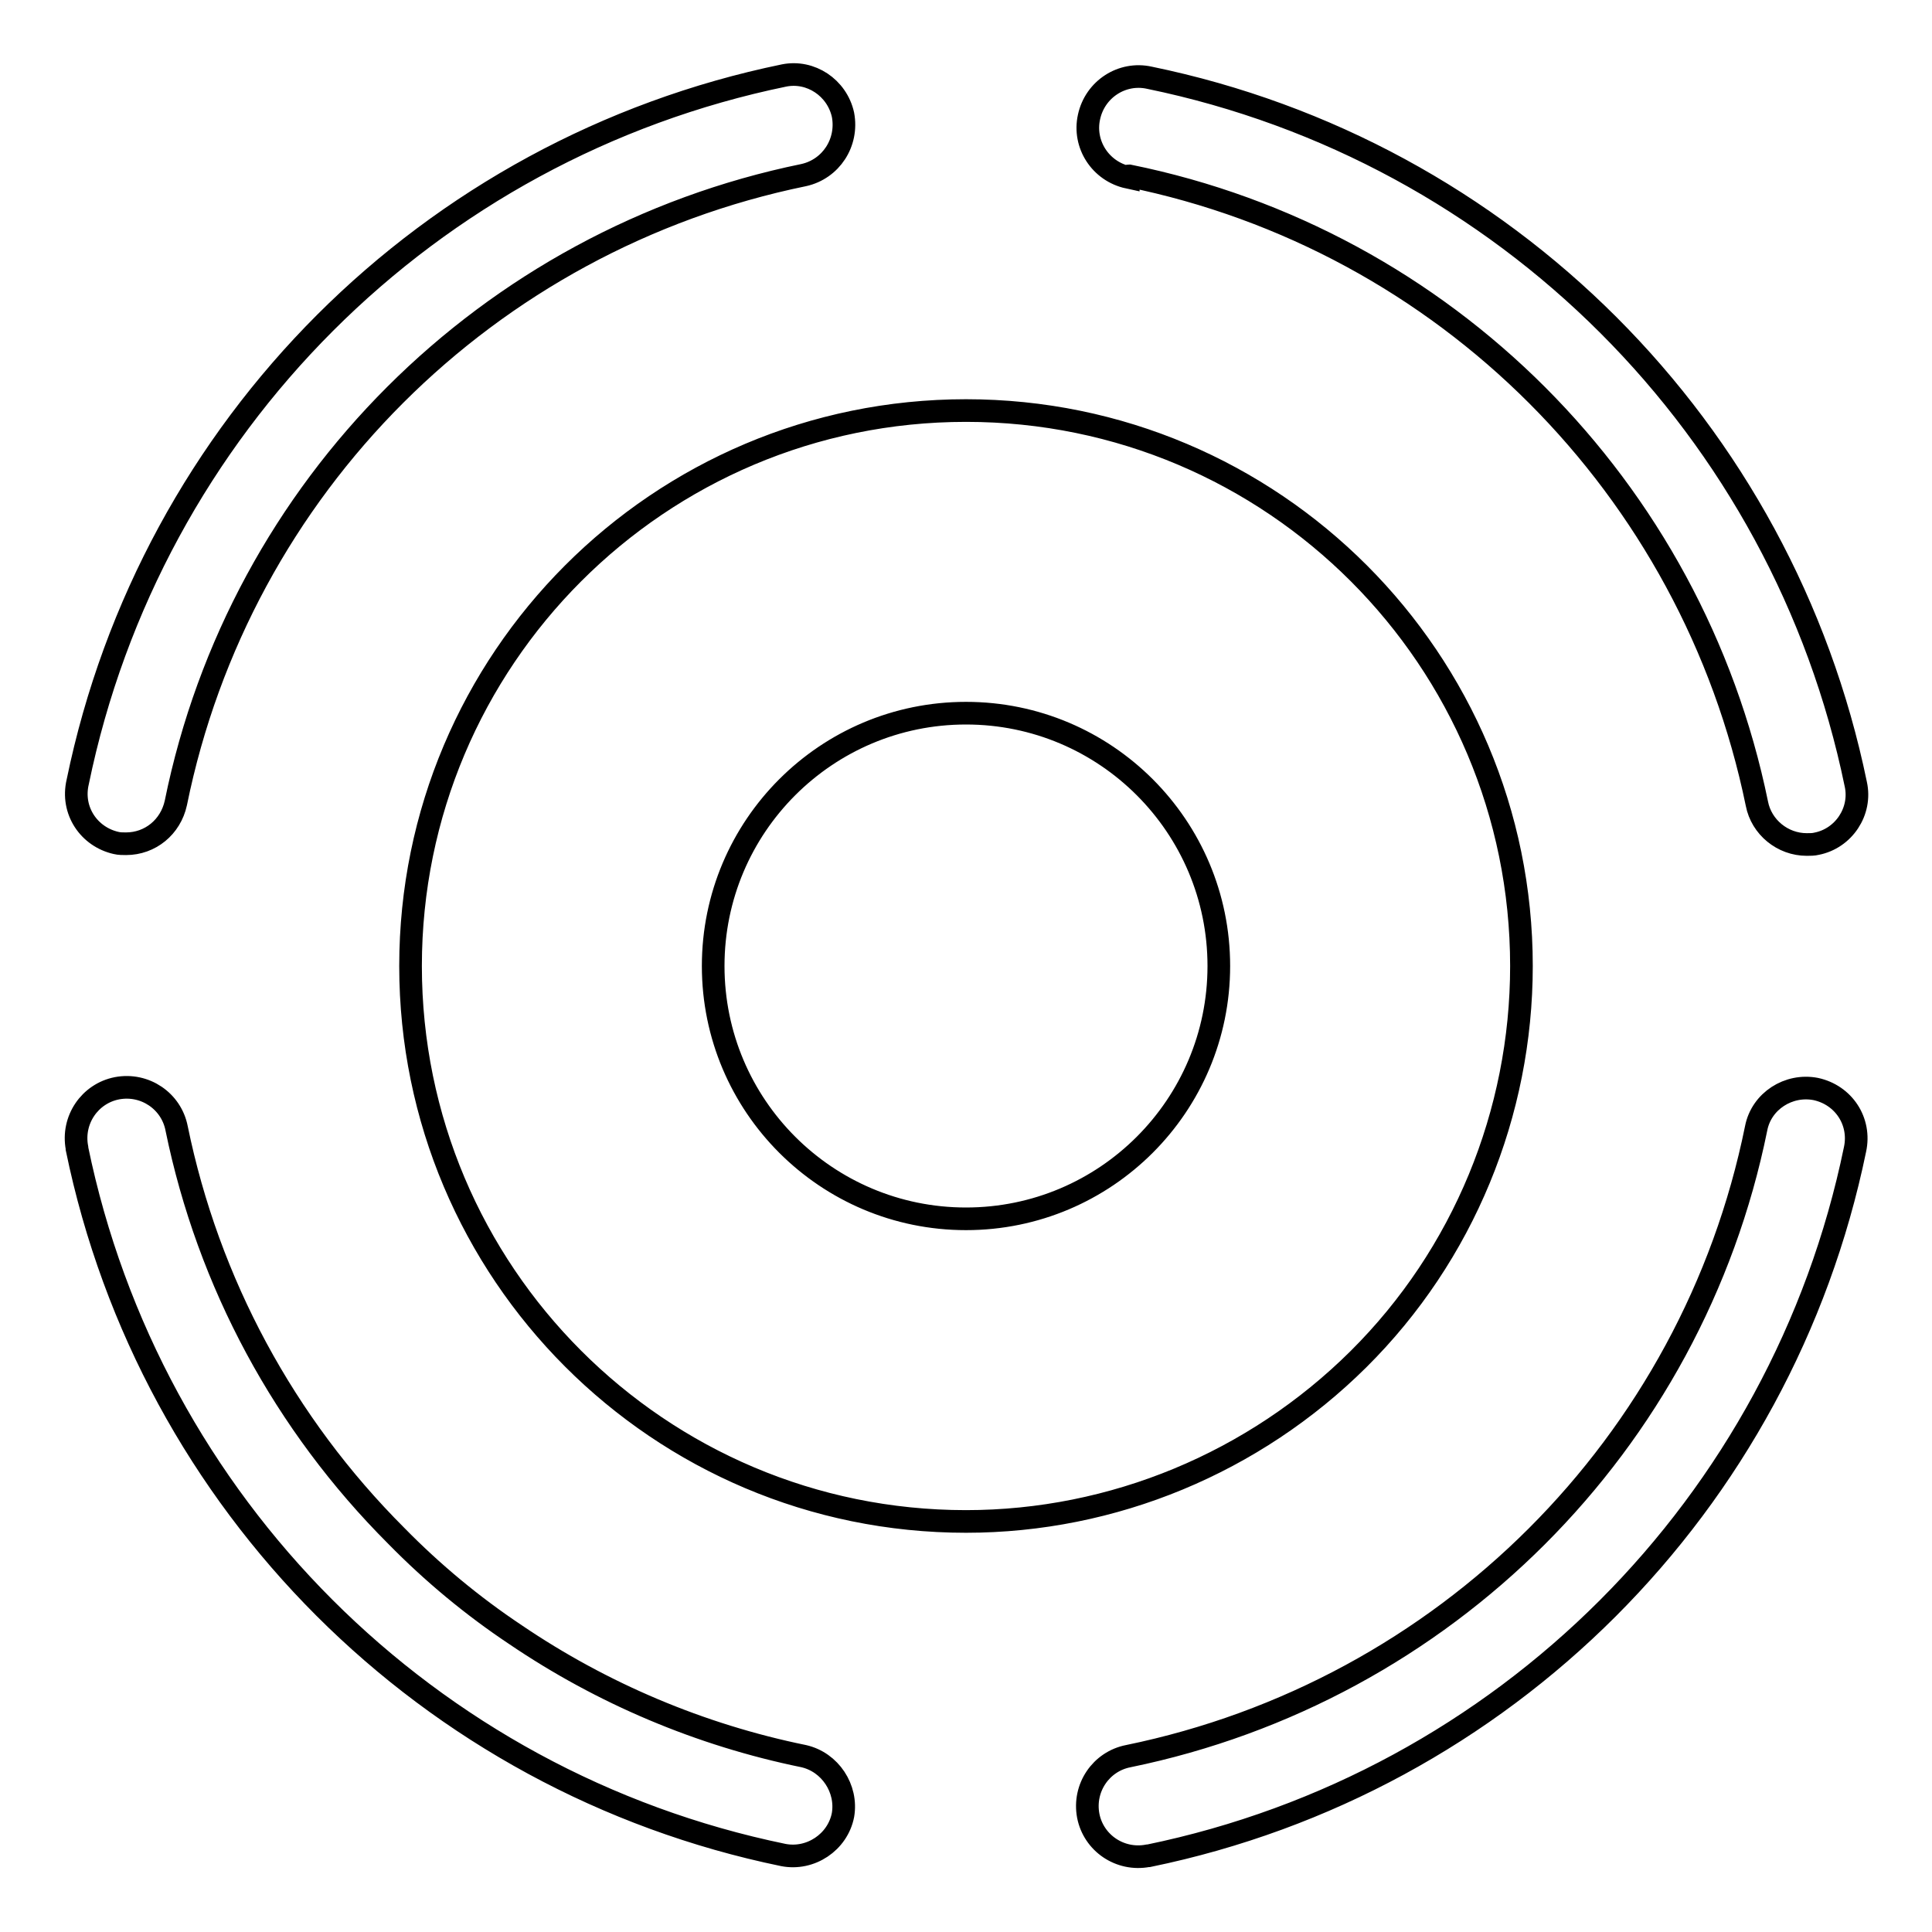
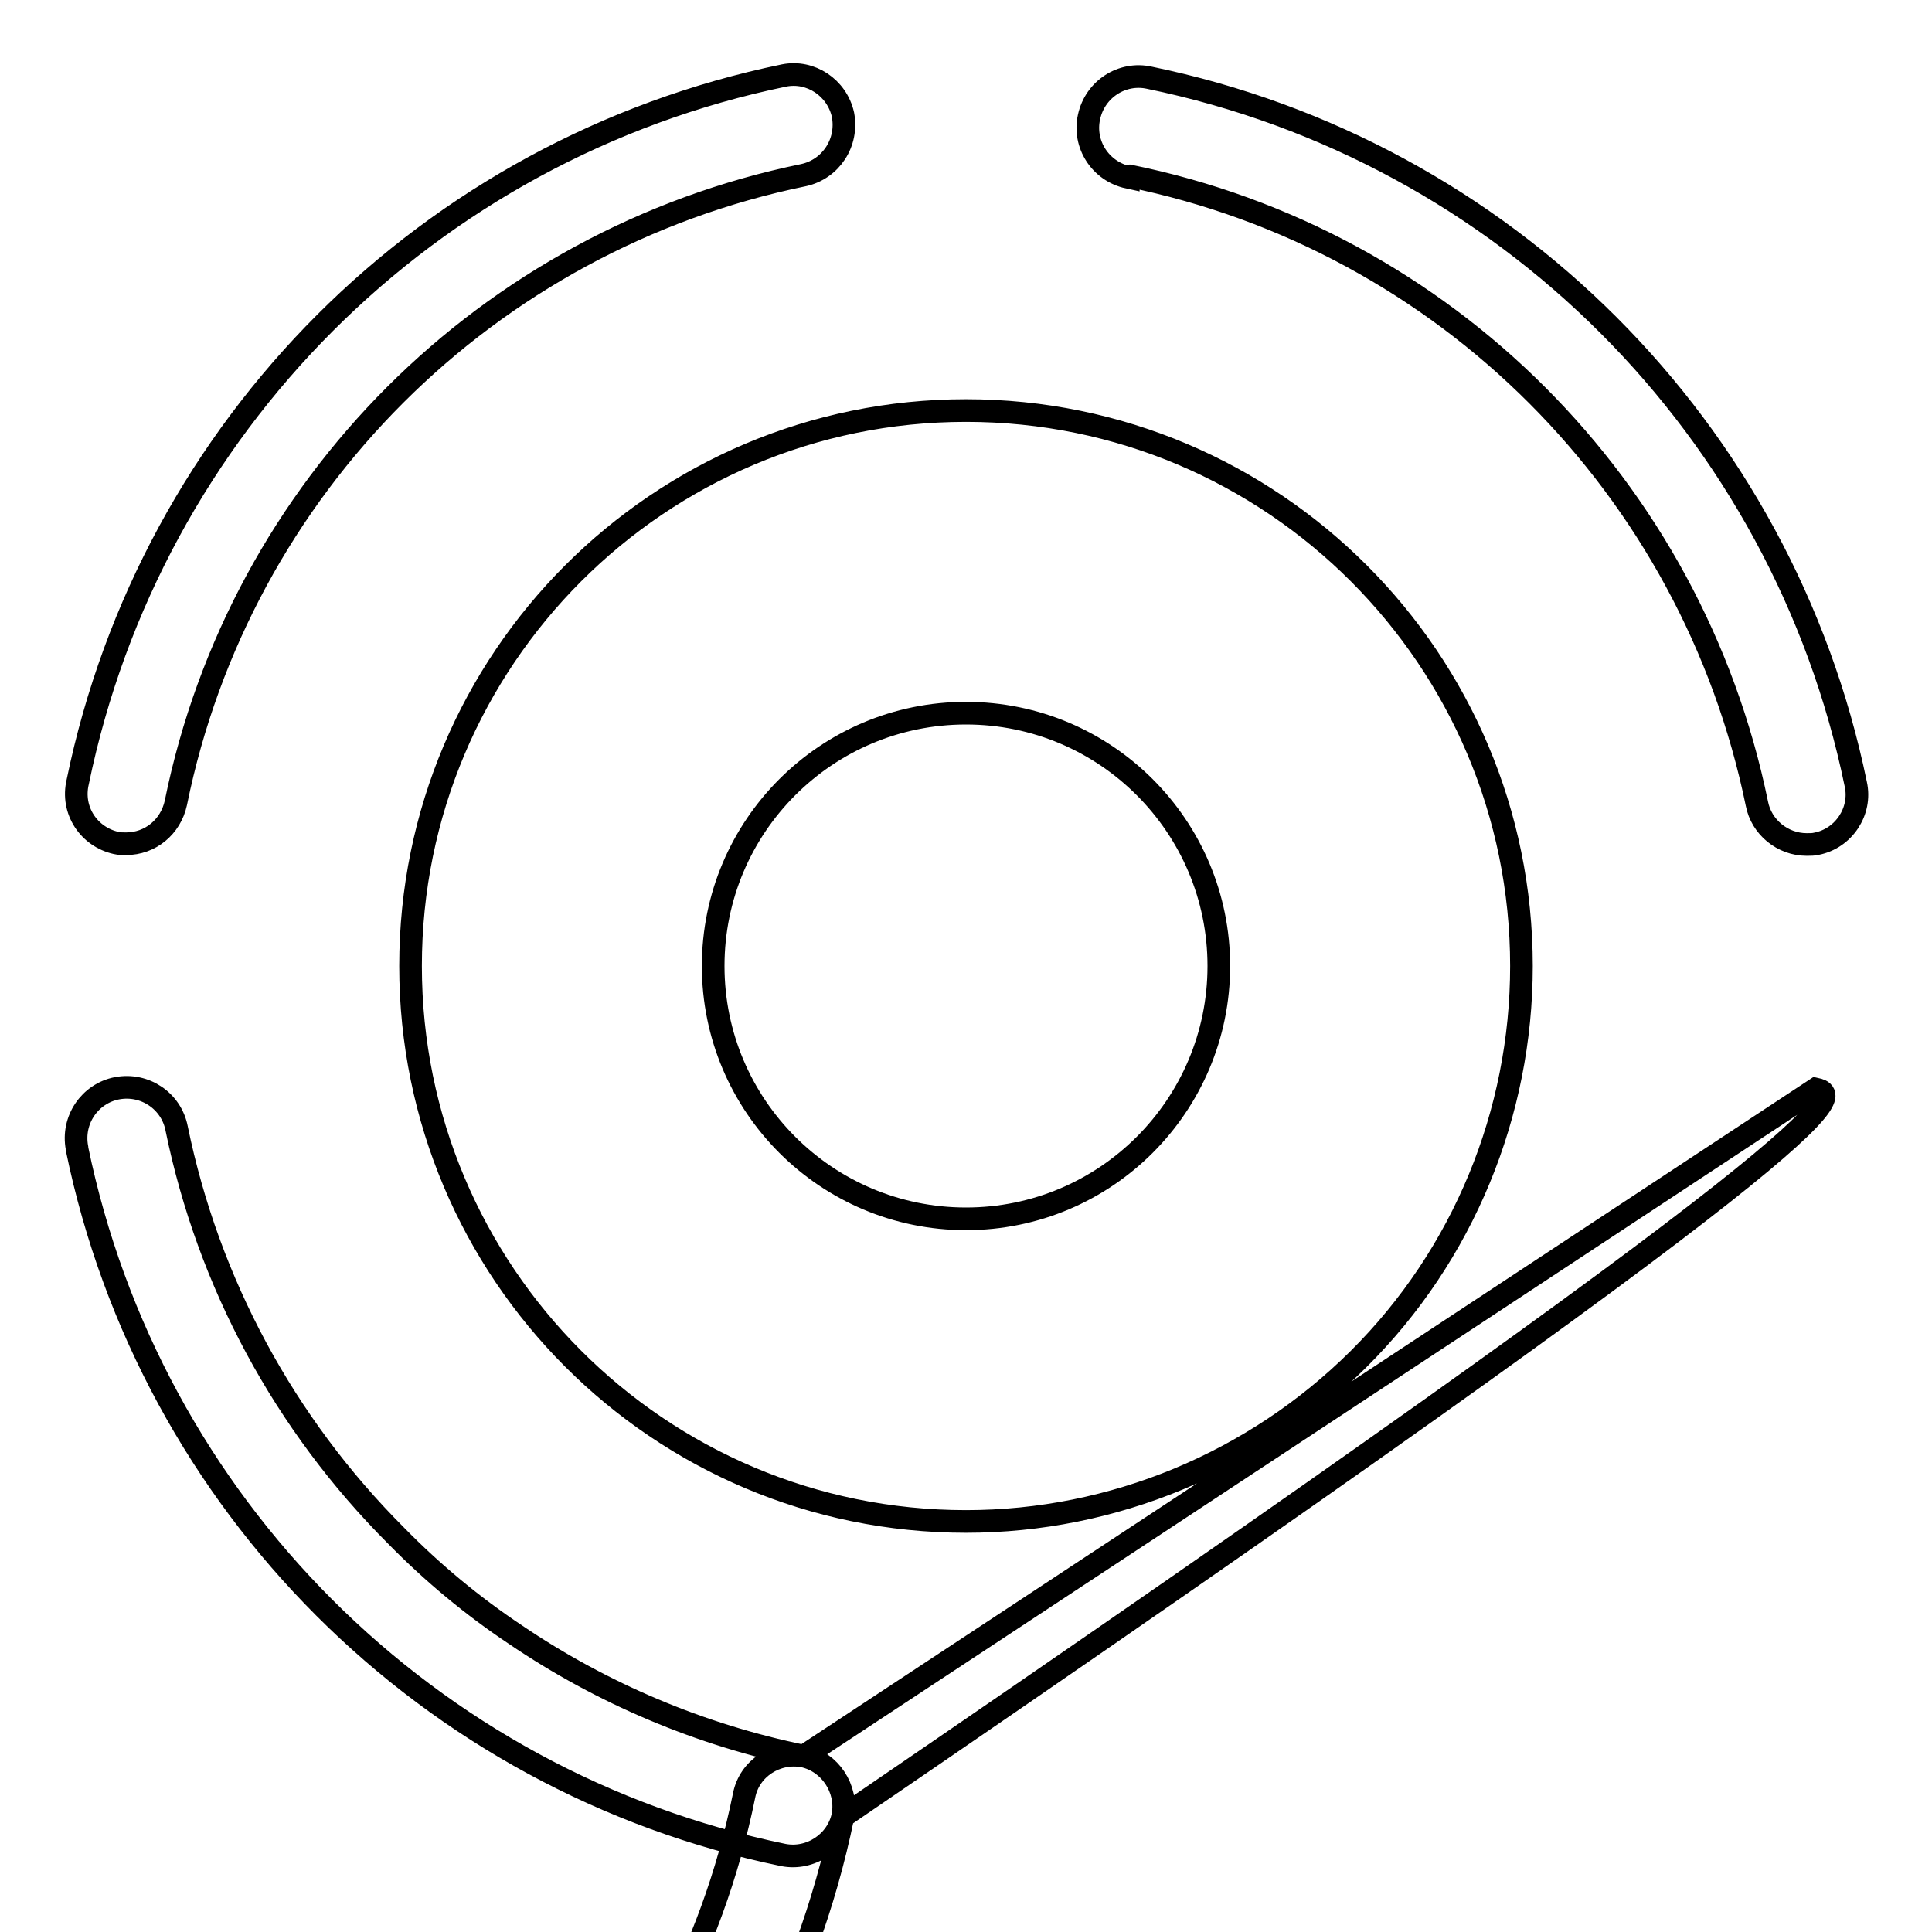
<svg xmlns="http://www.w3.org/2000/svg" version="1.1" x="0px" y="0px" viewBox="0 0 256 256" enable-background="new 0 0 256 256" xml:space="preserve">
  <g>
-     <path stroke-width="3" fill-opacity="0" stroke="#000000" d="M15.4,111.7c0.4,0.1,0.9,0.1,1.3,0.1c3.2,0,5.9-2.2,6.6-5.4c8.5-41.9,41.3-74.6,83.2-83.2 c3.6-0.8,5.9-4.3,5.2-8c-0.8-3.6-4.3-5.9-7.8-5.2c-47.1,9.7-83.9,46.5-93.6,93.6C9.4,107.4,11.8,110.9,15.4,111.7z M106.5,232.7 c-13.7-2.8-26.7-8.3-38.2-16.1c-5.7-3.8-11-8.2-15.8-13.1c-14.8-14.8-24.9-33.5-29.1-54c-0.7-3.6-4.2-6-7.9-5.3 c-3.6,0.7-6,4.2-5.3,7.9c0,0,0,0.1,0,0.1c9.7,47.1,46.5,83.9,93.6,93.6c3.6,0.7,7.2-1.7,7.9-5.3C112.3,237,110,233.5,106.5,232.7 L106.5,232.7z M240.6,144.3c-3.6-0.7-7.2,1.6-7.9,5.2l0,0c-8.5,41.9-41.3,74.6-83.2,83.2c-3.6,0.7-6,4.2-5.3,7.9 c0.7,3.6,4.2,6,7.9,5.3c0,0,0.1,0,0.1,0c47.1-9.7,83.9-46.5,93.6-93.6C246.6,148.6,244.3,145.1,240.6,144.3L240.6,144.3z  M149.6,23.3c41.9,8.5,74.6,41.3,83.2,83.2c0.6,3.1,3.4,5.4,6.6,5.4c0.5,0,0.9,0,1.3-0.1c3.6-0.7,6-4.3,5.2-7.9c0,0,0,0,0,0 c-9.7-47.1-46.5-83.9-93.6-93.6c-3.6-0.8-7.2,1.5-8,5.2c-0.8,3.6,1.5,7.2,5.2,8C149.5,23.3,149.5,23.3,149.6,23.3L149.6,23.3z  M201.6,128c0-40.6-32.9-73.6-73.6-73.6S54.4,87.4,54.4,128c0,40.6,32.9,73.6,73.6,73.6c19.5,0,38.2-7.8,52-21.5 C193.9,166.3,201.6,147.5,201.6,128z M128,161.5c-18.5,0-33.5-15-33.5-33.5s15-33.5,33.5-33.5c18.5,0,33.5,15,33.5,33.5l0,0 C161.5,146.5,146.5,161.5,128,161.5z" />
+     <path stroke-width="3" fill-opacity="0" stroke="#000000" d="M15.4,111.7c0.4,0.1,0.9,0.1,1.3,0.1c3.2,0,5.9-2.2,6.6-5.4c8.5-41.9,41.3-74.6,83.2-83.2 c3.6-0.8,5.9-4.3,5.2-8c-0.8-3.6-4.3-5.9-7.8-5.2c-47.1,9.7-83.9,46.5-93.6,93.6C9.4,107.4,11.8,110.9,15.4,111.7z M106.5,232.7 c-13.7-2.8-26.7-8.3-38.2-16.1c-5.7-3.8-11-8.2-15.8-13.1c-14.8-14.8-24.9-33.5-29.1-54c-0.7-3.6-4.2-6-7.9-5.3 c-3.6,0.7-6,4.2-5.3,7.9c0,0,0,0.1,0,0.1c9.7,47.1,46.5,83.9,93.6,93.6c3.6,0.7,7.2-1.7,7.9-5.3C112.3,237,110,233.5,106.5,232.7 L106.5,232.7z c-3.6-0.7-7.2,1.6-7.9,5.2l0,0c-8.5,41.9-41.3,74.6-83.2,83.2c-3.6,0.7-6,4.2-5.3,7.9 c0.7,3.6,4.2,6,7.9,5.3c0,0,0.1,0,0.1,0c47.1-9.7,83.9-46.5,93.6-93.6C246.6,148.6,244.3,145.1,240.6,144.3L240.6,144.3z  M149.6,23.3c41.9,8.5,74.6,41.3,83.2,83.2c0.6,3.1,3.4,5.4,6.6,5.4c0.5,0,0.9,0,1.3-0.1c3.6-0.7,6-4.3,5.2-7.9c0,0,0,0,0,0 c-9.7-47.1-46.5-83.9-93.6-93.6c-3.6-0.8-7.2,1.5-8,5.2c-0.8,3.6,1.5,7.2,5.2,8C149.5,23.3,149.5,23.3,149.6,23.3L149.6,23.3z  M201.6,128c0-40.6-32.9-73.6-73.6-73.6S54.4,87.4,54.4,128c0,40.6,32.9,73.6,73.6,73.6c19.5,0,38.2-7.8,52-21.5 C193.9,166.3,201.6,147.5,201.6,128z M128,161.5c-18.5,0-33.5-15-33.5-33.5s15-33.5,33.5-33.5c18.5,0,33.5,15,33.5,33.5l0,0 C161.5,146.5,146.5,161.5,128,161.5z" />
  </g>
</svg>